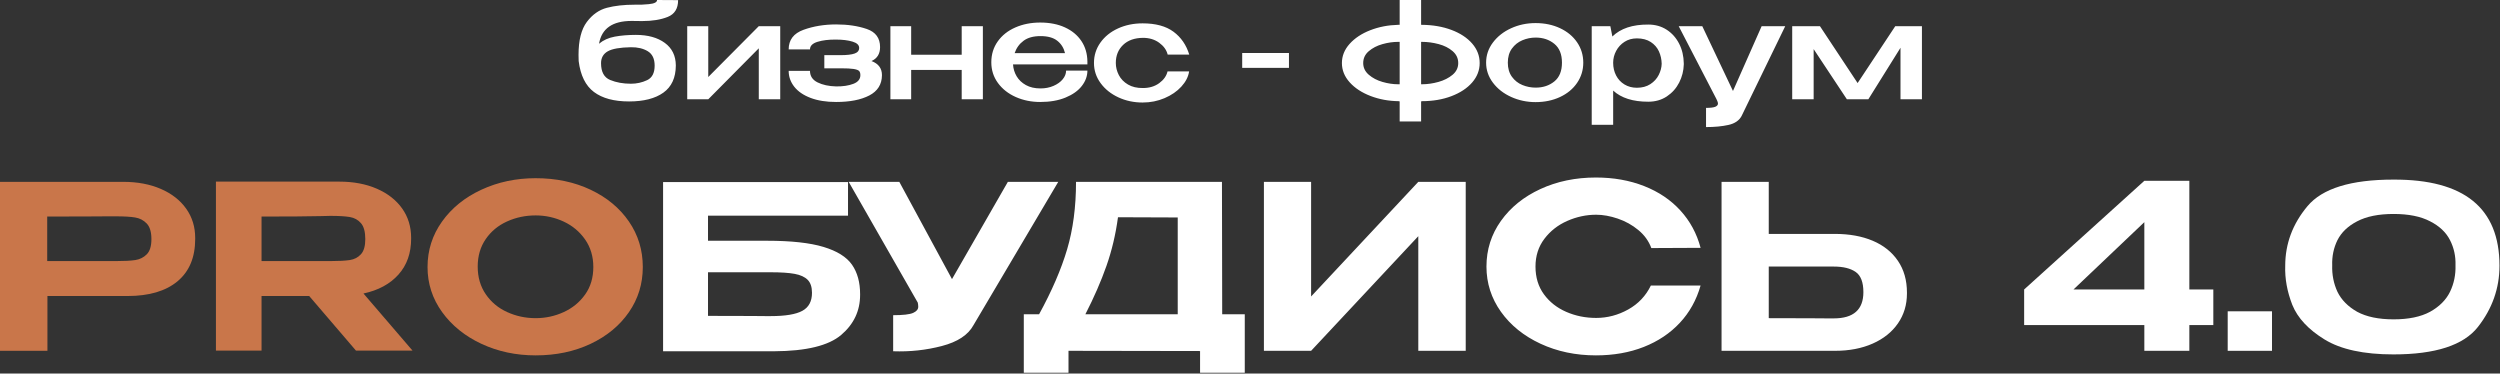
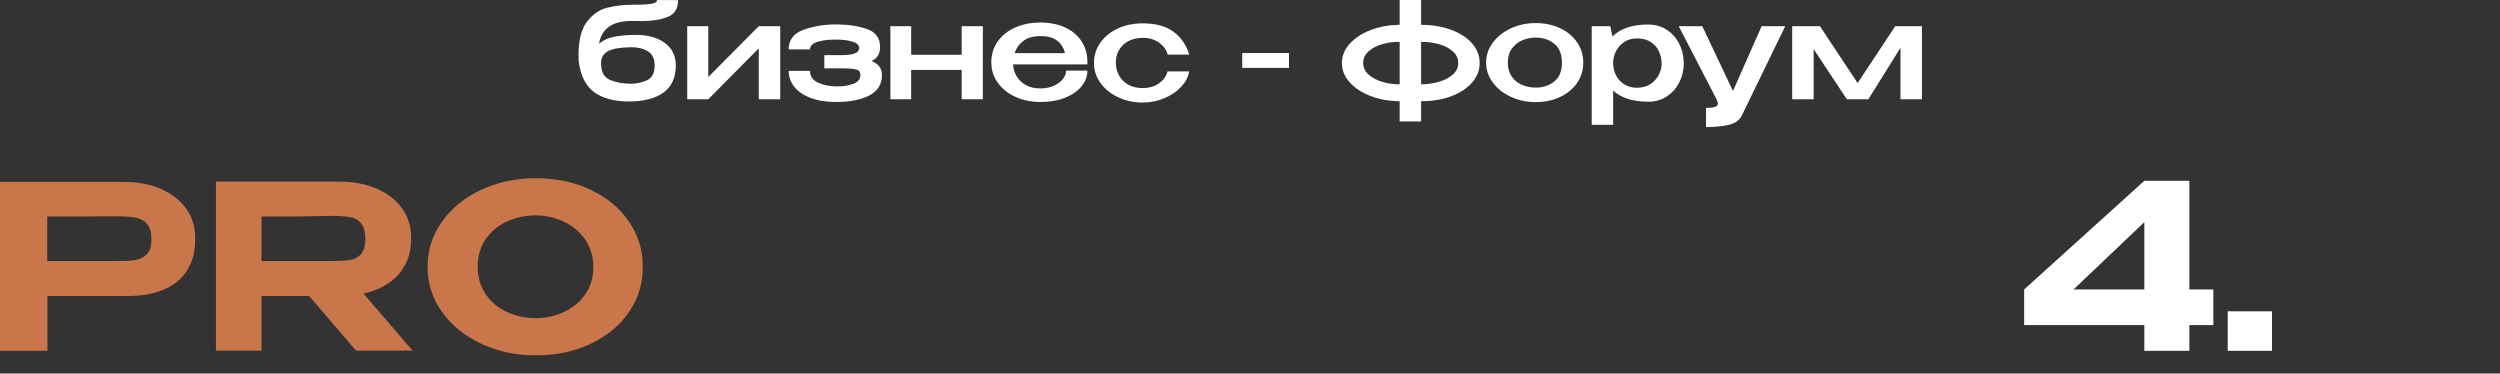
<svg xmlns="http://www.w3.org/2000/svg" width="2088" height="312" viewBox="0 0 2088 312" fill="none">
  <rect x="0" y="0" width="2088" height="312" fill="#333333" stroke="none" />
  <path d="M564.45 54.69V54.802C564.375 64.964 560.904 72.49 554.04 77.387C547.176 82.281 537.625 84.727 525.387 84.727C512.848 84.727 503.074 82.095 496.061 76.826C489.045 71.556 484.793 62.947 483.299 50.991C483.225 49.797 483.188 48.078 483.188 45.837C483.188 33.661 485.499 24.487 490.126 18.325C494.753 12.159 500.35 8.22 506.917 6.501C513.483 4.782 521.169 3.922 529.977 3.922H530.2C533.407 4.071 537.307 3.922 541.897 3.475C546.487 3.025 548.781 1.868 548.781 0L566.353 0.112C566.353 7.137 563.463 11.804 557.68 14.122C551.894 16.436 544.786 17.597 536.354 17.597L527.513 17.486C511.543 17.486 502.476 23.834 500.313 36.538C503.821 33.55 508.204 31.567 513.467 30.596C518.725 29.624 524.603 29.14 531.095 29.14C541.092 29.14 549.133 31.364 555.216 35.807C561.297 40.25 564.375 46.508 564.45 54.579V54.69ZM526.952 69.932C531.727 69.932 536.226 68.944 540.44 66.964C544.658 64.981 546.764 60.931 546.764 54.802C546.764 49.123 544.861 45.127 541.055 42.809C537.25 40.494 532.549 39.374 526.952 39.448C517.776 39.597 511.32 40.738 507.589 42.866C503.858 44.995 501.992 48.301 501.992 52.785C501.992 60.034 504.531 64.704 509.604 66.795C514.676 68.886 520.459 69.932 526.952 69.932ZM591.538 64.328L633.738 21.854H651.647V82.934H633.738V40.345L591.538 82.934H573.967V21.854H591.538V64.328ZM736.607 62.873C736.532 70.494 733.004 76.115 726.028 79.739C719.052 83.364 709.815 85.174 698.324 85.174C690.041 85.174 682.916 84.037 676.944 81.756C670.976 79.479 666.443 76.359 663.344 72.399C660.248 68.44 658.7 64.03 658.7 59.174H676.498C676.498 63.506 678.607 66.721 682.822 68.812C687.036 70.903 692.204 72.023 698.324 72.176C703.921 72.25 708.697 71.54 712.651 70.044C716.605 68.551 718.586 66.122 718.586 62.761C718.586 61.191 718.231 60.034 717.521 59.286C716.812 58.538 715.301 57.98 712.989 57.604C710.674 57.232 707.054 57.045 702.13 57.045H688.476V46.061H702.13C707.355 46.061 711.235 45.611 713.77 44.714C716.308 43.817 717.575 42.25 717.575 40.007C717.575 37.621 715.71 35.865 711.979 34.744C708.251 33.624 703.698 33.062 698.324 33.062C692.204 32.988 687.036 33.604 682.822 34.914C678.607 36.22 676.498 38.331 676.498 41.242H658.7C658.7 33.323 662.841 27.871 671.124 24.88C679.408 21.892 688.476 20.399 698.324 20.399C708.024 20.399 716.568 21.668 723.956 24.21C731.344 26.748 735.038 31.794 735.038 39.337C735.038 44.941 732.649 48.826 727.873 50.991C733.697 53.157 736.607 57.083 736.607 62.761V62.873ZM803.208 45.722V21.854H820.894V82.934H803.208V58.389H761.008V82.934H743.66V21.854H761.008V45.722H803.208ZM908.199 53.793H846.076C846.299 57.381 847.306 60.687 849.098 63.712C850.889 66.738 853.464 69.184 856.824 71.052C860.18 72.92 864.246 73.854 869.025 73.854C872.979 73.854 876.599 73.147 879.88 71.726C883.165 70.308 885.737 68.457 887.603 66.179C889.469 63.898 890.401 61.489 890.401 58.951H908.199C908.199 63.506 906.651 67.783 903.555 71.783C900.456 75.78 895.924 79.012 889.955 81.475C883.983 83.942 876.933 85.174 868.798 85.174C861.41 85.174 854.603 83.793 848.371 81.029C842.139 78.264 837.177 74.359 833.483 69.316C829.789 64.274 827.944 58.501 827.944 52C827.944 45.425 829.735 39.617 833.318 34.575C836.897 29.533 841.804 25.648 848.036 22.92C854.265 20.193 861.187 18.829 868.798 18.829C876.636 18.829 883.5 20.172 889.394 22.863C895.289 25.553 899.878 29.347 903.163 34.24C906.445 39.13 908.125 44.866 908.199 51.441V52V53.793ZM869.025 30.149C863.127 30.149 858.426 31.438 854.921 34.017C851.413 36.592 848.912 40.044 847.421 44.379H889.506C888.461 40.044 886.298 36.592 883.013 34.017C879.732 31.438 875.068 30.149 869.025 30.149ZM913.684 52.562C913.684 46.284 915.476 40.626 919.058 35.584C922.637 30.541 927.528 26.599 933.719 23.76C939.914 20.92 946.779 19.503 954.316 19.503C965.212 19.503 973.81 21.837 980.116 26.508C986.423 31.178 990.807 37.546 993.267 45.611H975.246C974.276 41.726 971.907 38.423 968.139 35.695C964.37 32.968 959.875 31.604 954.65 31.604C947.563 31.682 942.003 33.661 937.975 37.546C933.943 41.428 931.928 46.433 931.928 52.562C931.928 56.071 932.77 59.455 934.446 62.704C936.126 65.953 938.681 68.589 942.115 70.606C945.549 72.623 949.726 73.594 954.65 73.519C959.95 73.519 964.465 72.156 968.196 69.428C971.927 66.7 974.239 63.431 975.135 59.621H993.155C992.486 64.105 990.32 68.345 986.663 72.342C983.01 76.338 978.325 79.553 972.617 81.98C966.908 84.409 960.808 85.624 954.316 85.624C947.002 85.624 940.249 84.186 934.057 81.309C927.862 78.433 922.918 74.474 919.224 69.428C915.53 64.386 913.684 58.761 913.684 52.562ZM1037.48 56.707V44.267H1076.54V56.707H1037.48ZM1235.82 52.673C1235.82 58.65 1233.74 64.047 1229.56 68.87C1225.38 73.689 1219.61 77.499 1212.26 80.301C1204.91 83.103 1196.65 84.504 1187.47 84.504V84.616H1186.91V101.428H1169V84.616H1168.33V84.504C1159.89 84.43 1152.02 82.991 1144.71 80.189C1137.4 77.387 1131.58 73.577 1127.25 68.754C1122.92 63.936 1120.76 58.575 1120.76 52.673C1120.76 46.772 1122.9 41.428 1127.19 36.65C1131.48 31.868 1137.21 28.074 1144.37 25.272C1151.54 22.47 1159.3 20.958 1167.66 20.734H1169V0H1186.91V20.734H1187.47C1196.65 20.809 1204.91 22.23 1212.26 24.991C1219.61 27.756 1225.38 31.55 1229.56 36.369C1233.74 41.184 1235.82 46.619 1235.82 52.673ZM1138.55 52.673C1138.55 56.484 1140.1 59.733 1143.2 62.423C1146.3 65.113 1150.1 67.113 1154.62 68.419C1159.13 69.726 1163.51 70.382 1167.77 70.382H1169V34.968H1167.77C1163.44 34.968 1159.04 35.604 1154.56 36.873C1150.08 38.142 1146.3 40.101 1143.2 42.755C1140.1 45.408 1138.55 48.714 1138.55 52.673ZM1187.58 70.382C1192.13 70.382 1196.74 69.726 1201.4 68.419C1206.07 67.113 1209.99 65.133 1213.16 62.48C1216.33 59.827 1217.91 56.558 1217.91 52.673C1217.91 48.714 1216.35 45.387 1213.21 42.697C1210.08 40.007 1206.18 38.051 1201.52 36.819C1196.85 35.584 1192.21 34.968 1187.58 34.968H1186.91V70.382H1187.58ZM1282.5 19.276C1290.04 19.276 1296.85 20.697 1302.93 23.536C1309.01 26.376 1313.77 30.318 1317.2 35.36C1320.63 40.399 1322.35 46.061 1322.35 52.338C1322.35 58.538 1320.63 64.162 1317.2 69.205C1313.77 74.247 1309.01 78.189 1302.93 81.029C1296.85 83.868 1290.04 85.286 1282.5 85.286C1275.26 85.286 1268.47 83.847 1262.13 80.971C1255.78 78.095 1250.71 74.135 1246.91 69.093C1243.1 64.047 1241.2 58.464 1241.2 52.338C1241.2 46.135 1243.1 40.511 1246.91 35.472C1250.71 30.43 1255.77 26.47 1262.07 23.59C1268.38 20.714 1275.19 19.276 1282.5 19.276ZM1282.61 73.184C1288.73 73.184 1293.92 71.465 1298.17 68.027C1302.42 64.592 1304.55 59.36 1304.55 52.338C1304.55 45.313 1302.42 40.064 1298.17 36.592C1293.92 33.12 1288.73 31.381 1282.61 31.381C1278.73 31.381 1275.02 32.129 1271.48 33.624C1267.93 35.117 1265.02 37.435 1262.74 40.568C1260.47 43.706 1259.33 47.631 1259.33 52.338C1259.33 57.046 1260.47 60.968 1262.74 64.105C1265.02 67.242 1267.93 69.54 1271.48 70.998C1275.02 72.453 1278.73 73.184 1282.61 73.184ZM1406.3 53.793C1406.15 59.174 1404.86 64.237 1402.44 68.981C1400.01 73.726 1396.58 77.573 1392.14 80.524C1387.7 83.475 1382.53 84.951 1376.64 84.951C1363.8 84.951 1354.03 81.851 1347.31 75.648V104.23H1329.4V21.854H1344.96L1346.64 30.484C1353.5 23.76 1363.5 20.436 1376.64 20.511C1382.38 20.511 1387.48 21.929 1391.92 24.768C1396.35 27.607 1399.85 31.492 1402.38 36.426C1404.92 41.353 1406.22 46.883 1406.3 53.008V53.347V53.793ZM1367.12 73.296C1371.52 73.296 1375.27 72.287 1378.37 70.271C1381.47 68.25 1383.8 65.692 1385.37 62.592C1386.93 59.492 1387.76 56.372 1387.83 53.232C1387.76 49.574 1386.99 46.135 1385.54 42.924C1384.08 39.709 1381.8 37.096 1378.71 35.079C1375.61 33.062 1371.75 32.054 1367.12 32.054C1363.24 32.054 1359.81 33.005 1356.82 34.914C1353.84 36.819 1351.51 39.337 1349.83 42.474C1348.15 45.611 1347.31 48.9 1347.31 52.338V52.45C1347.31 56.335 1348.13 59.864 1349.77 63.039C1351.41 66.216 1353.75 68.717 1356.77 70.548C1359.79 72.379 1363.24 73.296 1367.12 73.296ZM1491.03 21.854L1454.65 96.721C1452.64 100.606 1448.96 103.144 1443.63 104.342C1438.29 105.536 1432.04 106.135 1424.88 106.135V90.108C1428.61 90.108 1431.2 89.79 1432.66 89.154C1434.11 88.518 1434.84 87.641 1434.84 86.521C1434.84 85.922 1434.65 85.194 1434.28 84.335C1433.91 83.475 1433.65 82.897 1433.5 82.599L1402.05 21.854H1421.74L1447.38 75.986L1471.33 21.854H1491.03ZM1605.2 21.854V82.934H1587.3V39.895L1560.43 82.934H1542.52L1514.76 41.015V82.934H1496.85V21.854H1520.02L1551.48 69.374L1582.93 21.854H1605.2Z" fill="white" />
-   <path d="M640.652 201.079C660.714 201.079 676.427 202.798 687.793 206.23C699.155 209.661 707.091 214.619 711.6 221.103C716.105 227.587 718.359 235.786 718.359 245.705V246.277C718.359 259.624 713.09 270.781 702.552 279.742C692.014 288.703 673.348 293.248 646.557 293.377H553.807V152.074H708.264V180.108H591.325V201.079H640.652ZM643.701 264.01C655.892 264.01 664.682 262.548 670.08 259.624C675.474 256.7 678.174 251.678 678.174 244.561C678.174 239.729 676.967 236.104 674.554 233.692C672.141 231.275 668.525 229.62 663.699 228.73C658.872 227.84 652.208 227.397 643.701 227.397H643.512H591.325V263.82C609.991 263.82 622.243 263.854 628.083 263.915C633.923 263.979 637.607 264.01 639.131 264.01H643.701ZM883.854 151.885L813.005 271.641C808.561 279.773 799.767 285.556 786.626 288.991C773.486 292.422 759.93 293.884 745.965 293.377V263.248C754.218 263.248 759.771 262.612 762.63 261.343C765.486 260.07 766.916 258.355 766.916 256.192C766.916 255.177 766.787 254.03 766.534 252.761L708.825 151.885H751.105L795.103 233.116L841.763 151.885H883.854ZM1020.78 262.487H1039.63V311.302H1002.3V293.184L892.409 292.994V311.302H855.079V262.487H867.841C878.508 243.035 886.315 224.95 891.266 208.233C896.218 191.516 898.695 172.734 898.695 151.885H1020.58L1020.78 262.487ZM933.739 181.441C931.833 195.678 928.629 209.218 924.121 222.057C919.612 234.896 913.741 248.375 906.502 262.487H983.638V181.631L933.739 181.441ZM1095.04 151.885V247.61L1184.56 151.885H1224.17V292.994H1184.56V197.265L1095.04 292.994H1055.62V151.885H1095.04ZM1241.49 222.629C1241.49 208.517 1245.52 195.803 1253.58 184.494C1261.65 173.177 1272.63 164.311 1286.53 157.891C1300.44 151.468 1315.9 148.26 1332.91 148.26C1347.64 148.26 1361.07 150.643 1373.19 155.411C1385.32 160.179 1395.41 166.981 1403.47 175.817C1411.54 184.653 1417.15 195.042 1420.33 206.991L1379.19 207.184C1377.03 201.333 1373.41 196.314 1368.33 192.121C1363.26 187.925 1357.54 184.747 1351.19 182.585C1344.84 180.426 1338.81 179.343 1333.1 179.343C1324.85 179.343 1316.82 181.059 1309.01 184.494C1301.2 187.925 1294.82 192.917 1289.87 199.458C1284.91 206.006 1282.44 213.729 1282.44 222.629C1282.44 231.654 1284.79 239.38 1289.49 245.8C1294.18 252.219 1300.4 257.113 1308.15 260.483C1315.9 263.854 1324.21 265.536 1333.1 265.536C1342.49 265.536 1351.41 263.184 1359.86 258.48C1368.3 253.776 1374.62 247.103 1378.81 238.456H1420.33C1416.9 250.534 1411.12 260.927 1402.99 269.637C1394.87 278.341 1384.84 285.048 1372.91 289.752C1360.97 294.456 1347.64 296.808 1332.91 296.808C1316.02 296.808 1300.6 293.566 1286.63 287.082C1272.66 280.598 1261.65 271.702 1253.58 260.389C1245.52 249.072 1241.49 236.487 1241.49 222.629ZM1532.49 195.36C1544.56 195.36 1555.09 197.265 1564.11 201.079C1573.12 204.893 1580.14 210.487 1585.15 217.861C1590.17 225.235 1592.68 234.071 1592.68 244.368V245.133C1592.68 254.541 1590.17 262.866 1585.15 270.114C1580.14 277.356 1573.09 282.984 1564.01 286.988C1554.93 290.991 1544.49 292.994 1532.68 292.994H1437.84V151.885H1477.26V195.36H1532.11H1532.49ZM1531.54 265.918C1548.05 265.918 1556.3 258.609 1556.3 243.989C1556.3 235.725 1554.14 230.098 1549.82 227.109C1545.51 224.125 1539.41 222.629 1531.54 222.629H1531.35H1477.26V265.729C1494.27 265.729 1506.08 265.759 1512.68 265.823C1519.29 265.888 1523.73 265.918 1526.02 265.918H1531.54Z" fill="white" />
-   <path d="M1998.96 150.002C2058.04 149.747 2087.57 173.729 2087.57 221.949C2087.57 240.701 2081.58 257.731 2069.58 273.038C2057.59 288.346 2034.05 296 1998.96 296C1974.21 296 1955.07 291.854 1941.54 283.562C1928.02 275.271 1919.02 265.64 1914.55 254.669C1910.22 243.571 1908.24 232.664 1908.62 221.949C1908.62 203.579 1914.81 186.996 1927.19 172.198C1939.56 157.401 1963.49 150.002 1998.96 150.002ZM1999.15 266.724C2011.65 266.724 2021.8 264.619 2029.58 260.409C2037.37 256.072 2042.92 250.523 2046.23 243.762C2049.55 236.874 2051.08 229.475 2050.83 221.566C2051.08 214.04 2049.55 207.024 2046.23 200.518C2042.92 194.012 2037.37 188.782 2029.58 184.827C2021.8 180.745 2011.65 178.704 1999.15 178.704C1986.65 178.704 1976.5 180.745 1968.72 184.827C1961.06 188.782 1955.58 194.012 1952.26 200.518C1949.07 207.024 1947.6 214.04 1947.86 221.566C1947.6 229.475 1949.07 236.874 1952.26 243.762C1955.58 250.523 1961.06 256.072 1968.72 260.409C1976.5 264.619 1986.65 266.724 1999.15 266.724Z" fill="white" />
  <path d="M1860.57 260H1897.57V293H1860.57V260Z" fill="white" />
  <path d="M1828.54 241.765H1848.57V271.508H1828.54V293H1790.95V271.508H1690.57V241.765L1790.95 151H1828.54V241.765ZM1790.95 185.541L1731.79 241.765H1790.95V185.541Z" fill="white" />
  <path d="M103.035 151.884C114.843 151.884 125.287 153.854 134.365 157.793C143.443 161.736 150.489 167.235 155.505 174.291C160.52 181.346 163.028 189.516 163.028 198.791V199.556C163.028 214.937 158.107 226.73 148.269 234.93C138.427 243.13 124.492 247.231 106.465 247.231H39.614V292.994H0V151.884H103.035ZM96.941 218.054C103.923 218.054 109.29 217.766 113.035 217.194C116.78 216.622 119.953 215.032 122.556 212.426C125.162 209.82 126.463 205.593 126.463 199.746C126.463 193.773 125.162 189.417 122.556 186.686C119.953 183.952 116.716 182.267 112.843 181.631C108.973 180.998 103.67 180.68 96.941 180.68H89.894C86.974 180.68 81.928 180.71 74.753 180.774C67.578 180.839 55.803 180.869 39.425 180.869V218.054H96.752H96.941ZM297.288 292.805L258.245 247.231H218.439V292.805H180.349V151.692H283.384C295.193 151.692 305.636 153.661 314.714 157.604C323.792 161.546 330.839 167.045 335.854 174.101C340.87 181.157 343.378 189.323 343.378 198.602V199.363C343.378 211.441 339.856 221.421 332.809 229.302C325.762 237.187 316.015 242.463 303.574 245.133L344.52 292.805H297.288ZM305.095 199.746C305.095 193.648 303.892 189.197 301.479 186.399C299.066 183.604 295.956 181.888 292.148 181.252C288.335 180.615 282.941 180.297 275.959 180.297C272.91 180.297 270.308 180.362 268.148 180.487C257.738 180.741 241.168 180.869 218.439 180.869V218.054H275.766H275.959C282.941 218.054 288.335 217.766 292.148 217.194C295.956 216.622 299.066 215.001 301.479 212.331C303.892 209.661 305.095 205.465 305.095 199.746ZM447.355 148.832C464.369 148.832 479.669 152.04 493.252 158.463C506.838 164.883 517.505 173.719 525.251 184.971C532.994 196.216 536.867 208.9 536.867 223.011C536.867 236.994 532.994 249.583 525.251 260.771C517.505 271.955 506.838 280.757 493.252 287.177C479.669 293.597 464.369 296.808 447.355 296.808C430.973 296.808 415.896 293.597 402.121 287.177C388.345 280.757 377.395 271.925 369.266 260.673C361.141 249.424 357.079 236.869 357.079 223.011C357.079 209.025 361.111 196.375 369.172 185.065C377.236 173.749 388.186 164.883 402.026 158.463C415.866 152.04 430.973 148.832 447.355 148.832ZM447.355 265.729C455.608 265.729 463.416 264.043 470.78 260.673C478.144 257.306 484.113 252.409 488.682 245.989C493.252 239.57 495.54 231.911 495.54 223.011C495.54 214.24 493.252 206.578 488.682 200.03C484.113 193.488 478.144 188.497 470.78 185.065C463.416 181.631 455.608 179.915 447.355 179.915C438.848 179.915 430.879 181.6 423.45 184.971C416.025 188.338 410.087 193.265 405.646 199.746C401.201 206.23 398.978 213.857 398.978 222.629C398.978 231.529 401.232 239.251 405.74 245.8C410.246 252.348 416.214 257.306 423.643 260.673C431.071 264.043 438.973 265.729 447.355 265.729Z" fill="#C9764A" />
</svg>